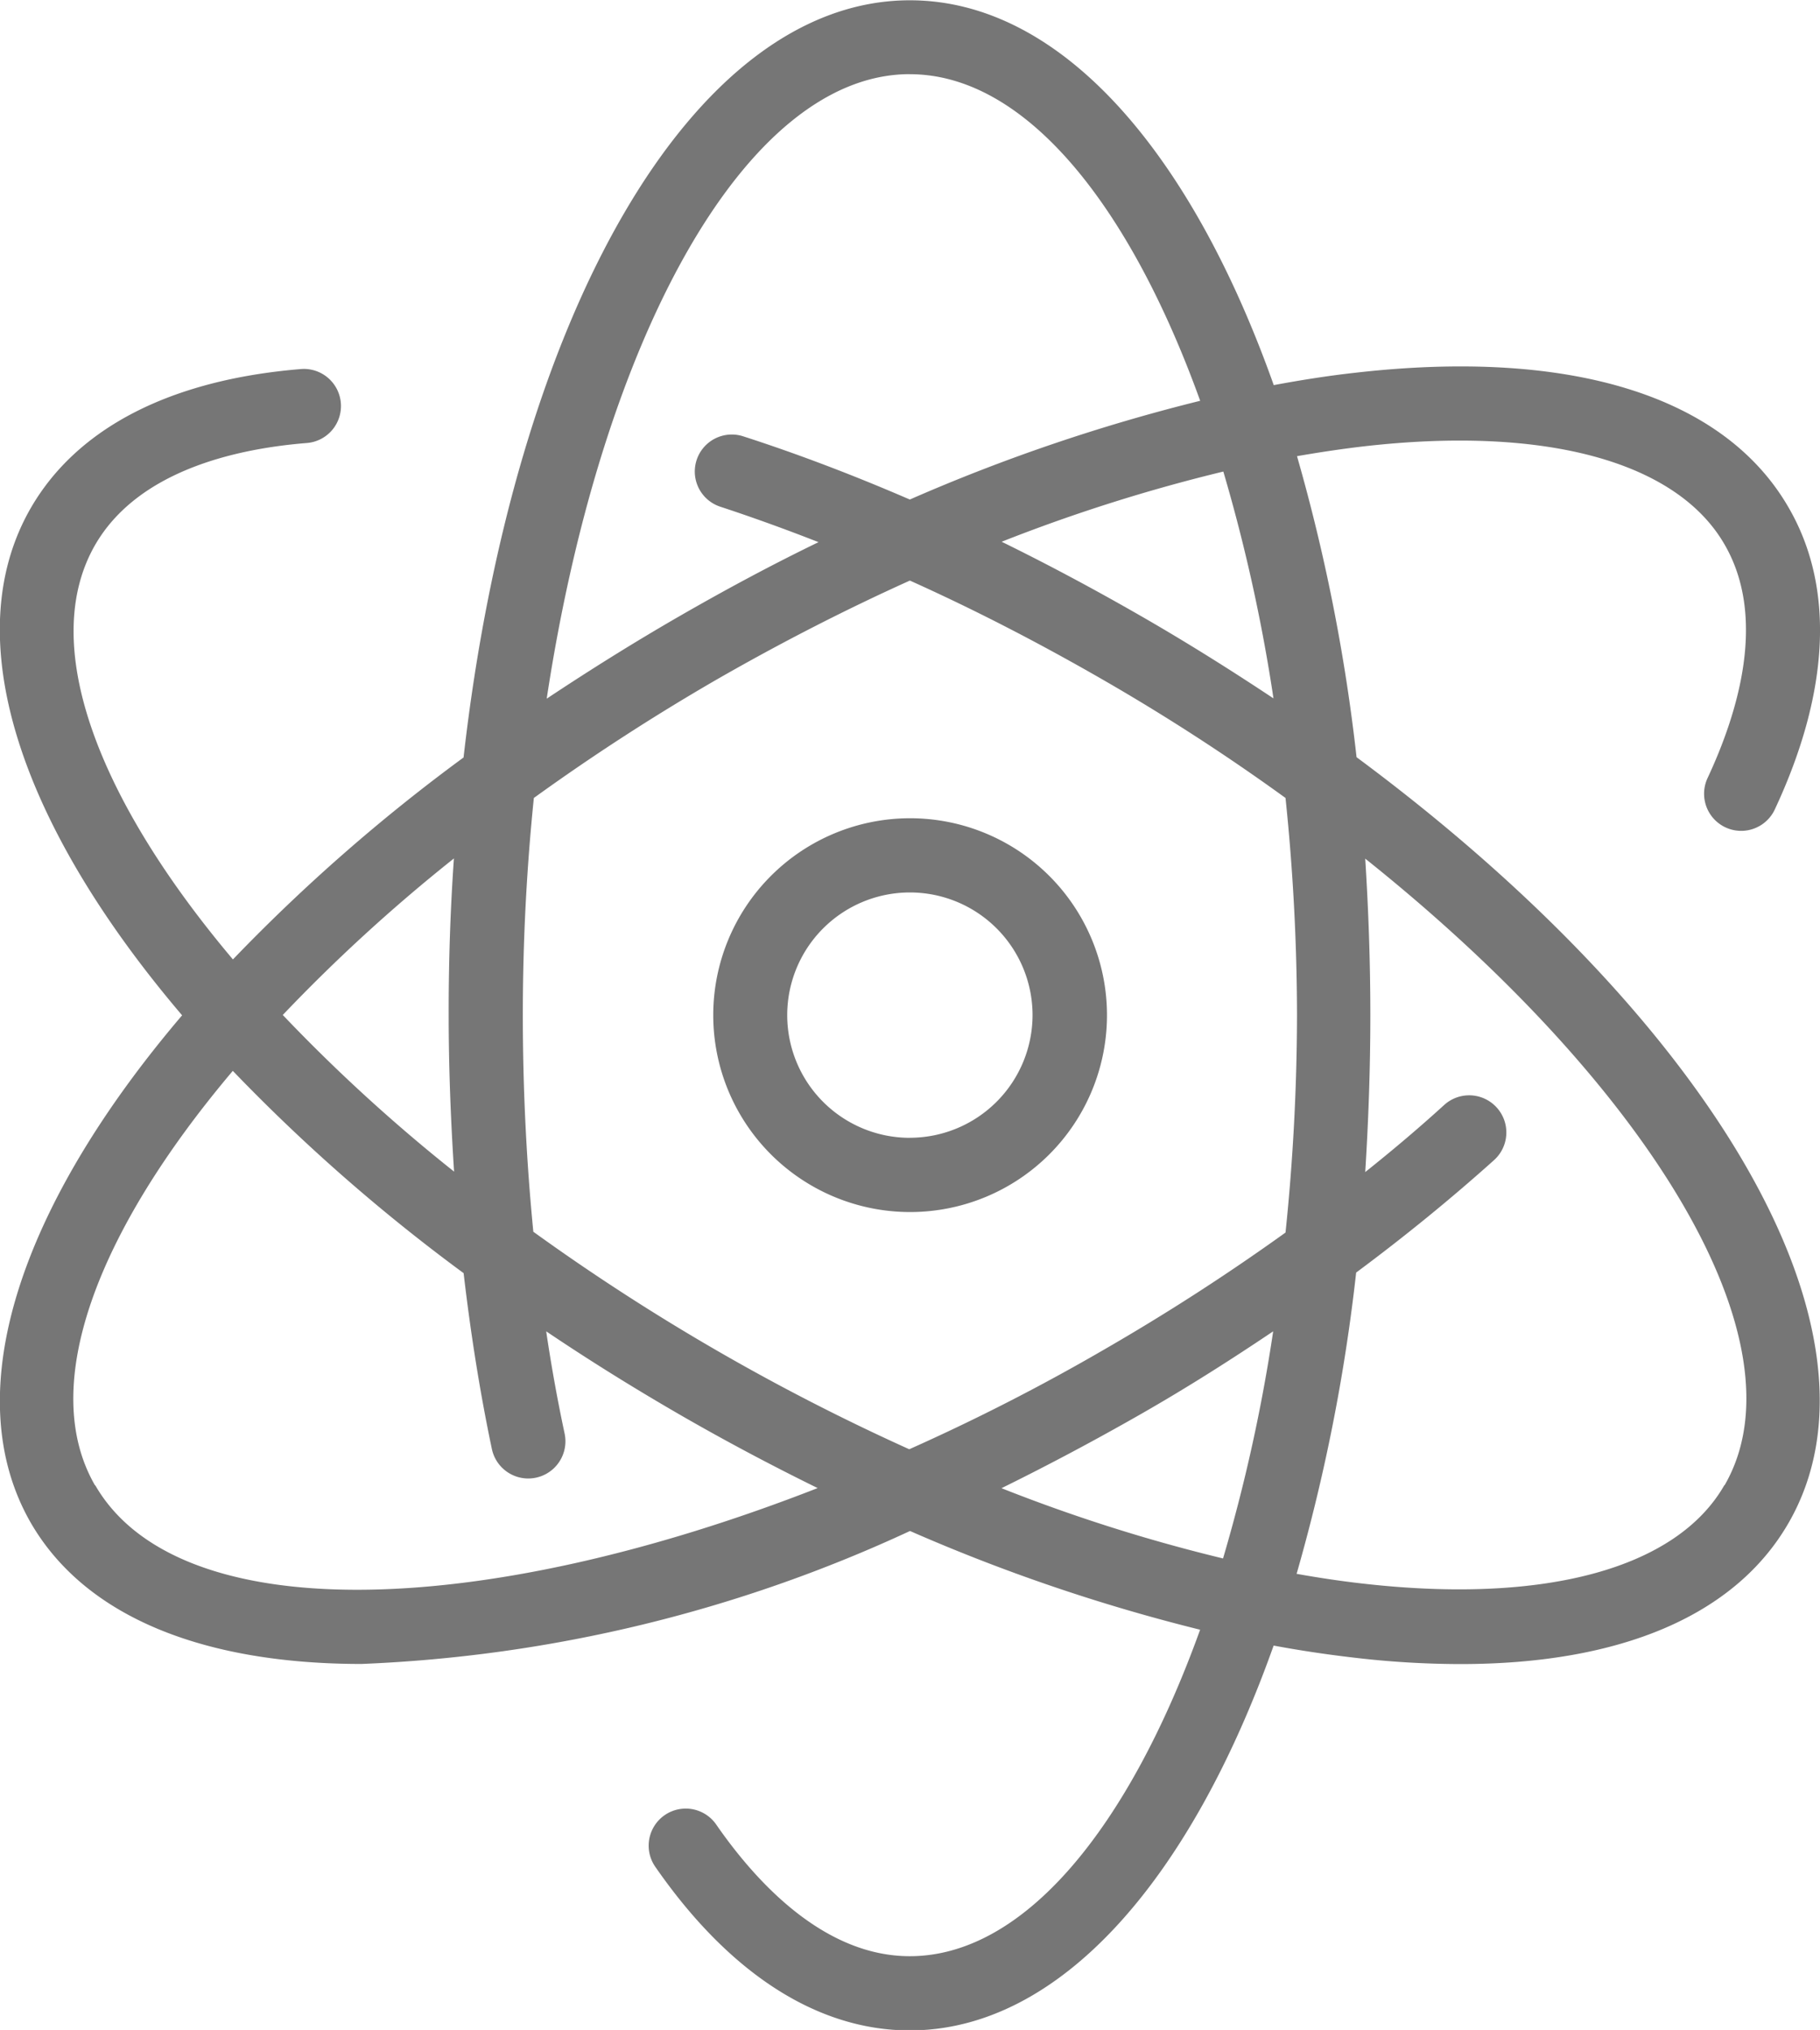
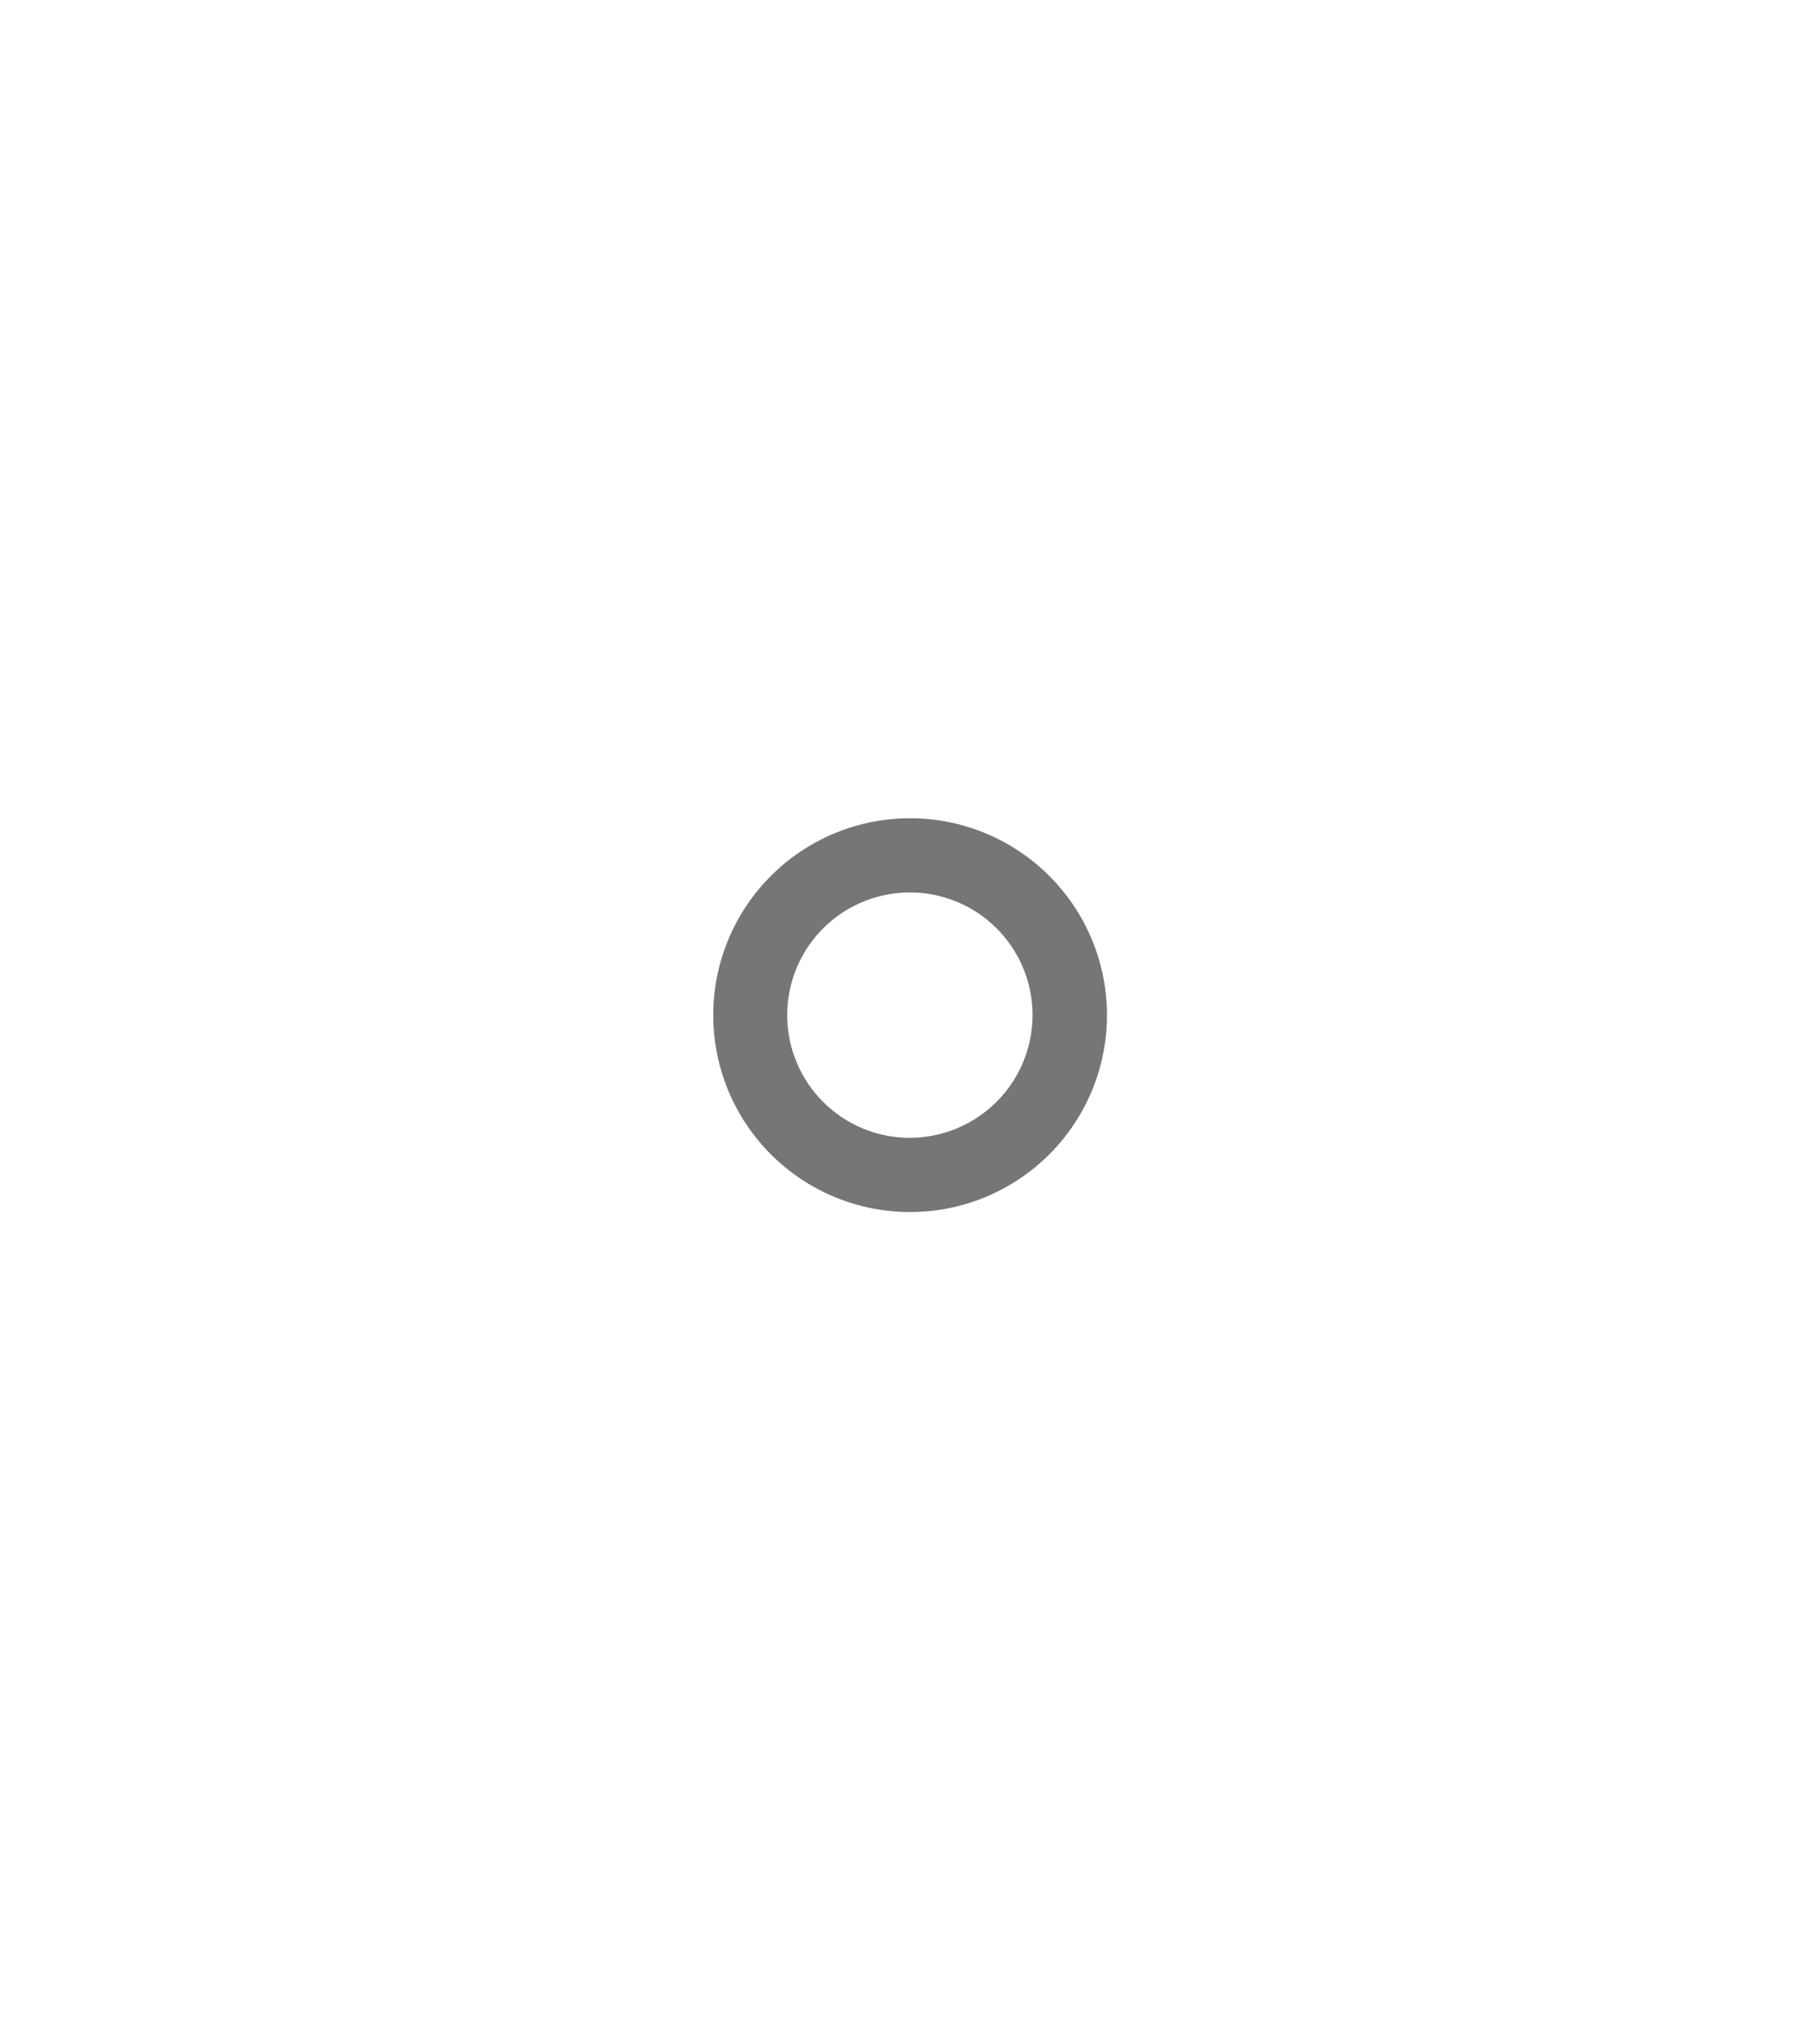
<svg xmlns="http://www.w3.org/2000/svg" width="31.692" height="35.342" viewBox="0 0 31.692 35.342">
-   <path d="M759.918,274.784a31.834,31.834,0,0,0-1.037-5.241c.387-.067.772-.125,1.147-.169,3.166-.365,5.466.258,6.3,1.71.735,1.271.24,2.914-.3,4.068a.646.646,0,0,0,1.169.55c.962-2.053,1.051-3.874.245-5.263-1.12-1.946-3.8-2.779-7.559-2.347-.459.051-.928.125-1.407.214-1.458-4.105-3.732-6.7-6.336-6.7-3.794,0-6.9,5.515-7.772,13.183a31,31,0,0,0-4.016,3.516c-2.371-2.81-3.386-5.5-2.4-7.216.735-1.273,2.4-1.67,3.674-1.774a.646.646,0,1,0-.109-1.287c-2.26.189-3.878,1.024-4.684,2.416-1.3,2.253-.187,5.521,2.634,8.834-2.821,3.313-3.932,6.581-2.634,8.837.957,1.652,3.032,2.456,5.758,2.456a25.046,25.046,0,0,0,9.551-2.315,31.369,31.369,0,0,0,5.052,1.719c-1.247,3.458-3.068,5.684-5.056,5.684-1.469,0-2.647-1.247-3.371-2.293a.645.645,0,1,0-1.06.737c1.291,1.863,2.828,2.848,4.431,2.848,2.6,0,4.878-2.6,6.336-6.7.479.089.948.158,1.407.211a15.9,15.9,0,0,0,1.846.111c2.788,0,4.785-.846,5.713-2.456C769.341,284.82,766.117,279.379,759.918,274.784Zm-1.447-1.024c-.741-.492-1.512-.977-2.315-1.438s-1.61-.893-2.418-1.289a29.214,29.214,0,0,1,3.86-1.222A29.378,29.378,0,0,1,758.471,273.759Zm.41,5.513a37.254,37.254,0,0,1-.2,3.787,37.7,37.7,0,0,1-3.177,2.048,35.766,35.766,0,0,1-3.375,1.725,37.688,37.688,0,0,1-6.546-3.787c-.12-1.225-.183-2.487-.183-3.774a37.093,37.093,0,0,1,.192-3.778,37.579,37.579,0,0,1,3.175-2.057c1.12-.643,2.249-1.222,3.373-1.728,1.124.505,2.246,1.084,3.364,1.728a36.227,36.227,0,0,1,3.177,2.057A37.109,37.109,0,0,1,758.881,279.272Zm-6.742-16.38c1.988,0,3.809,2.229,5.056,5.686a31.4,31.4,0,0,0-5.056,1.719c-.969-.419-1.939-.79-2.9-1.1a.644.644,0,1,0-.4,1.225c.568.187,1.135.392,1.71.617-.813.394-1.614.824-2.418,1.287s-1.574.946-2.315,1.438C746.767,267.5,749.283,262.892,752.139,262.892ZM744.2,276.547q-.093,1.333-.091,2.725c0,.922.036,1.83.094,2.727a29.258,29.258,0,0,1-2.983-2.727A29.2,29.2,0,0,1,744.2,276.547Zm-6.25,10.914c-.991-1.719.024-4.406,2.4-7.216a31.255,31.255,0,0,0,4.019,3.522c.122,1.046.283,2.068.492,3.061a.647.647,0,0,0,1.267-.267q-.187-.875-.321-1.781,1.106.745,2.32,1.447c.795.459,1.6.886,2.407,1.282C744.632,289.814,739.389,289.941,737.955,287.461Zm15.783.051c.8-.394,1.607-.822,2.418-1.285s1.57-.946,2.315-1.447a29.127,29.127,0,0,1-.873,3.954A28.877,28.877,0,0,1,753.738,287.512Zm12.588-.051c-.833,1.452-3.132,2.073-6.3,1.71-.374-.042-.759-.1-1.147-.169a31.676,31.676,0,0,0,1.037-5.245q1.272-.945,2.4-1.957a.647.647,0,1,0-.864-.964c-.439.4-.9.79-1.378,1.171.056-.888.089-1.8.089-2.734s-.033-1.837-.089-2.723C765.026,280.506,767.758,284.985,766.326,287.461Z" transform="translate(-736.296 -261.601)" fill="#767676" />
  <path d="M745.3,268a3.428,3.428,0,1,0,3.431,3.426A3.429,3.429,0,0,0,745.3,268Zm0,5.564a2.136,2.136,0,1,1,2.135-2.137A2.139,2.139,0,0,1,745.3,273.563Z" transform="translate(-729.455 -253.754)" fill="#767676" />
</svg>